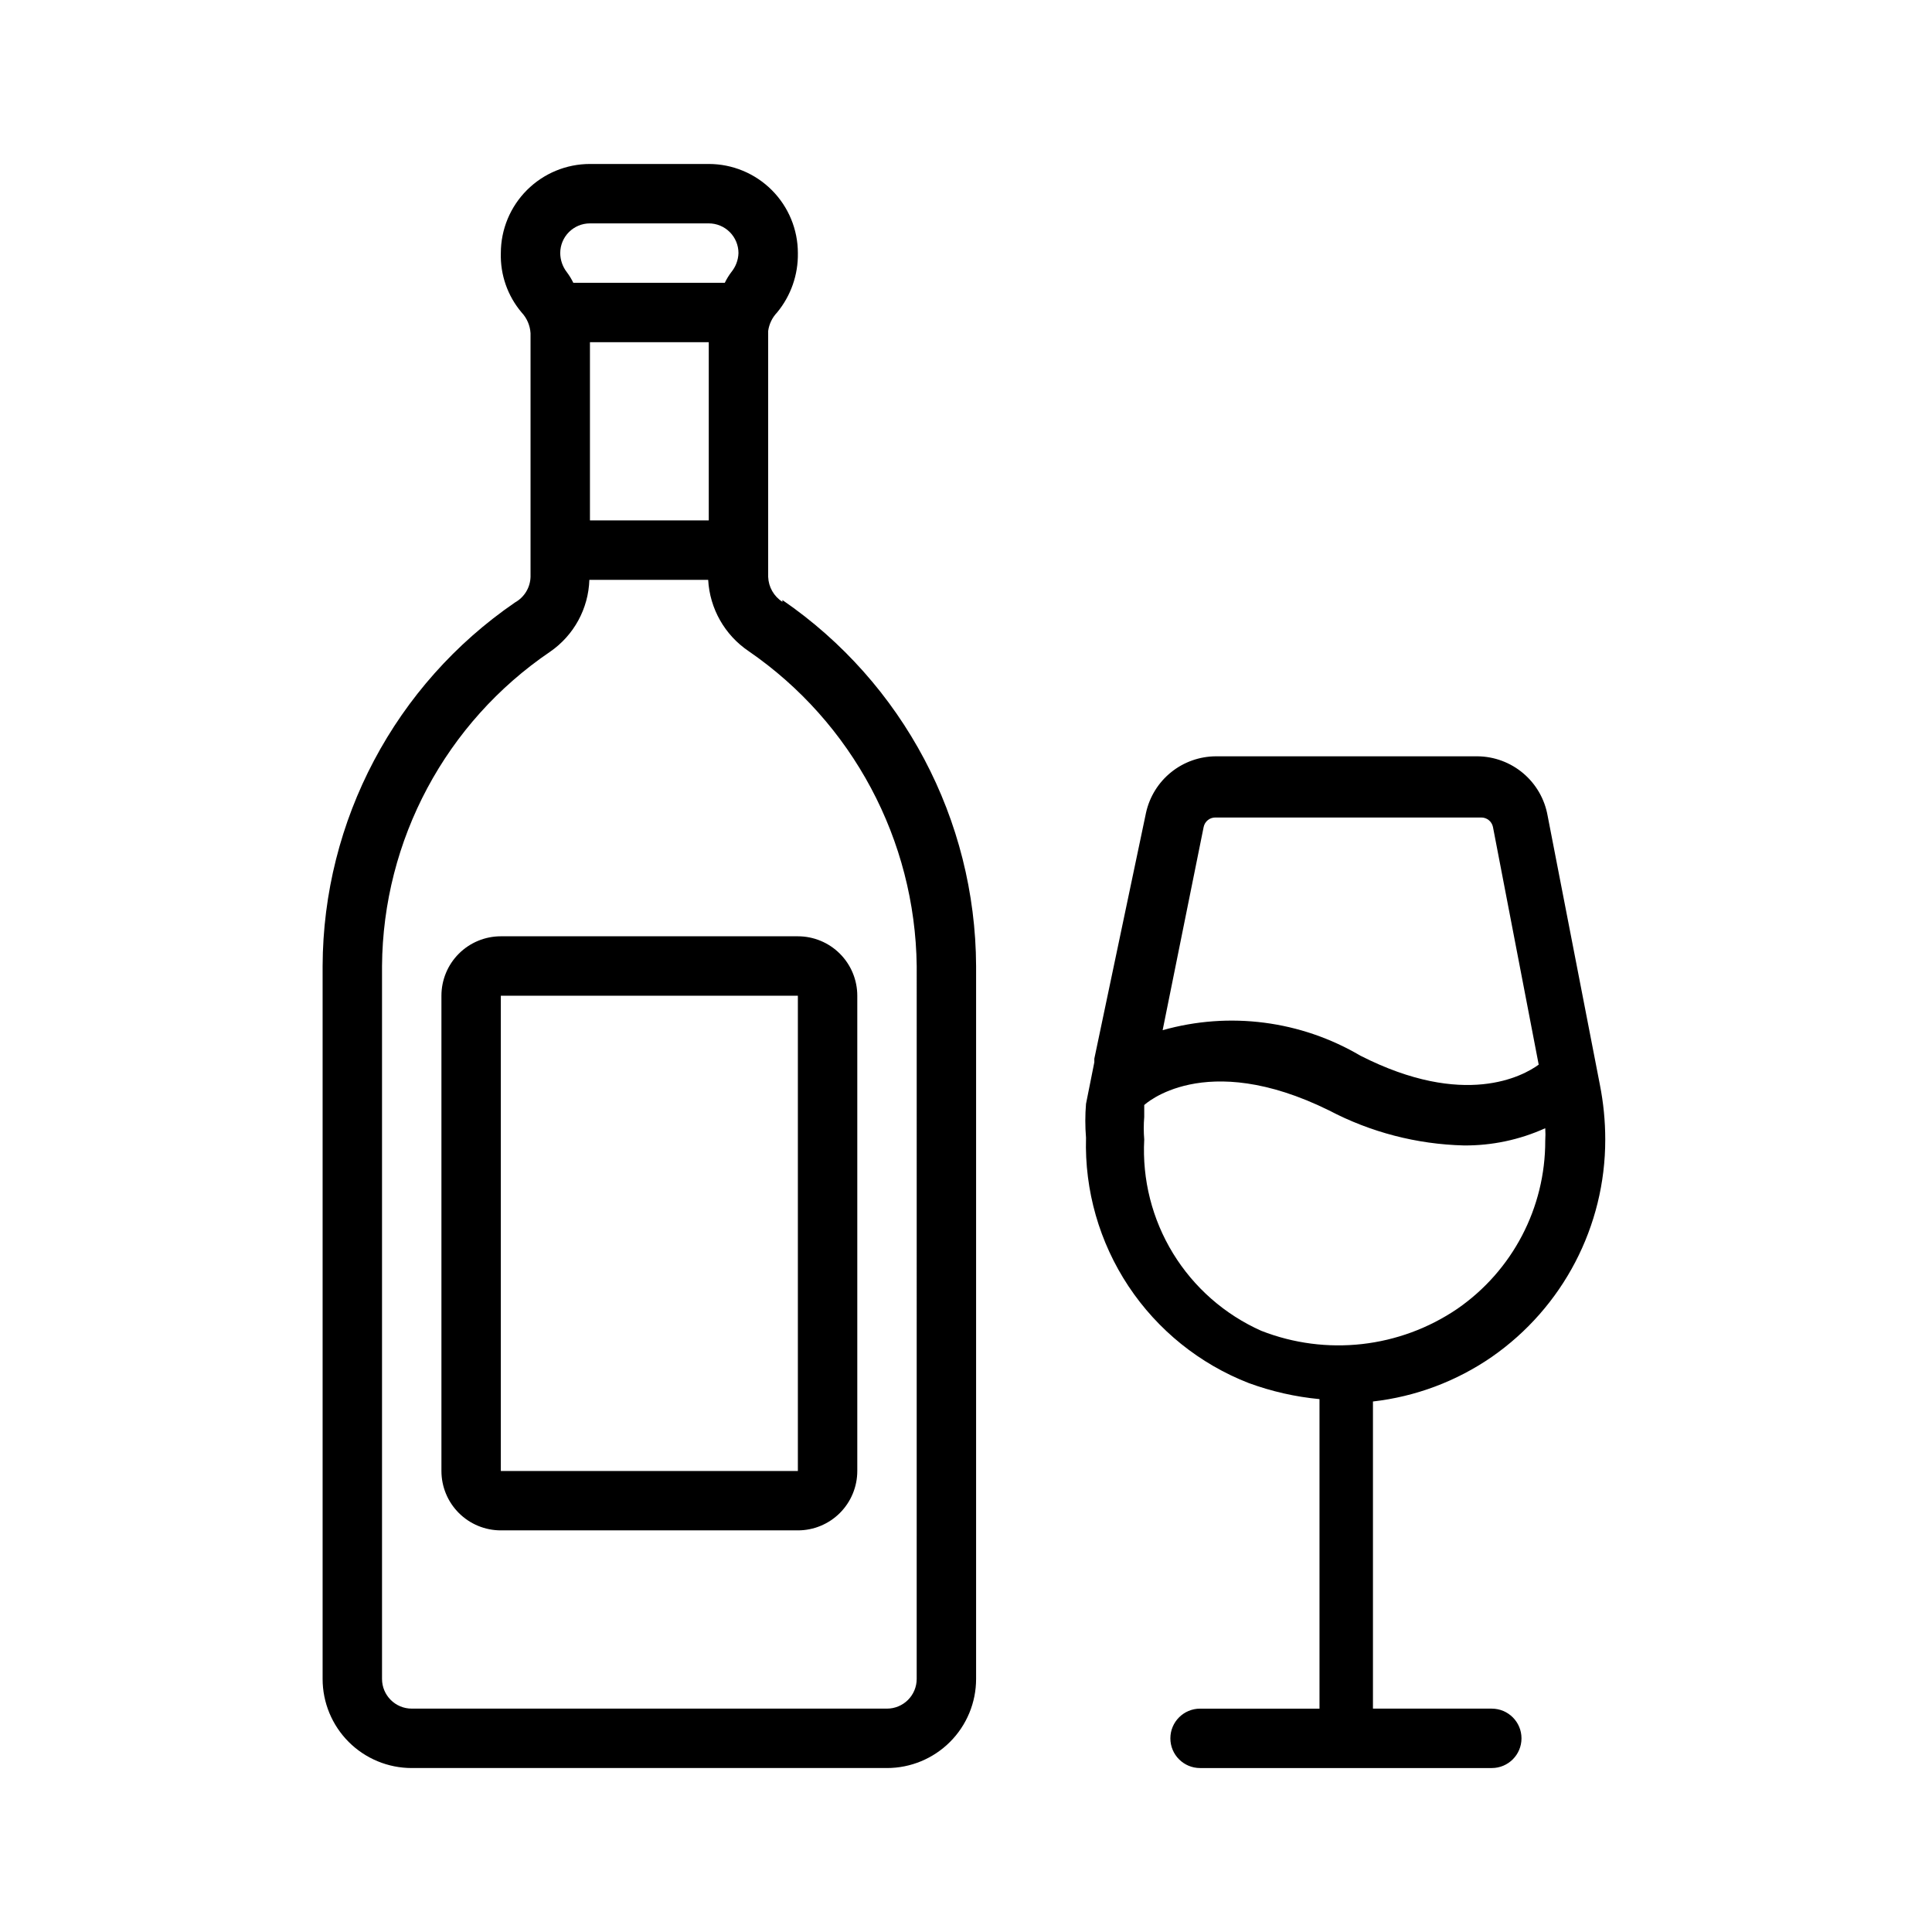
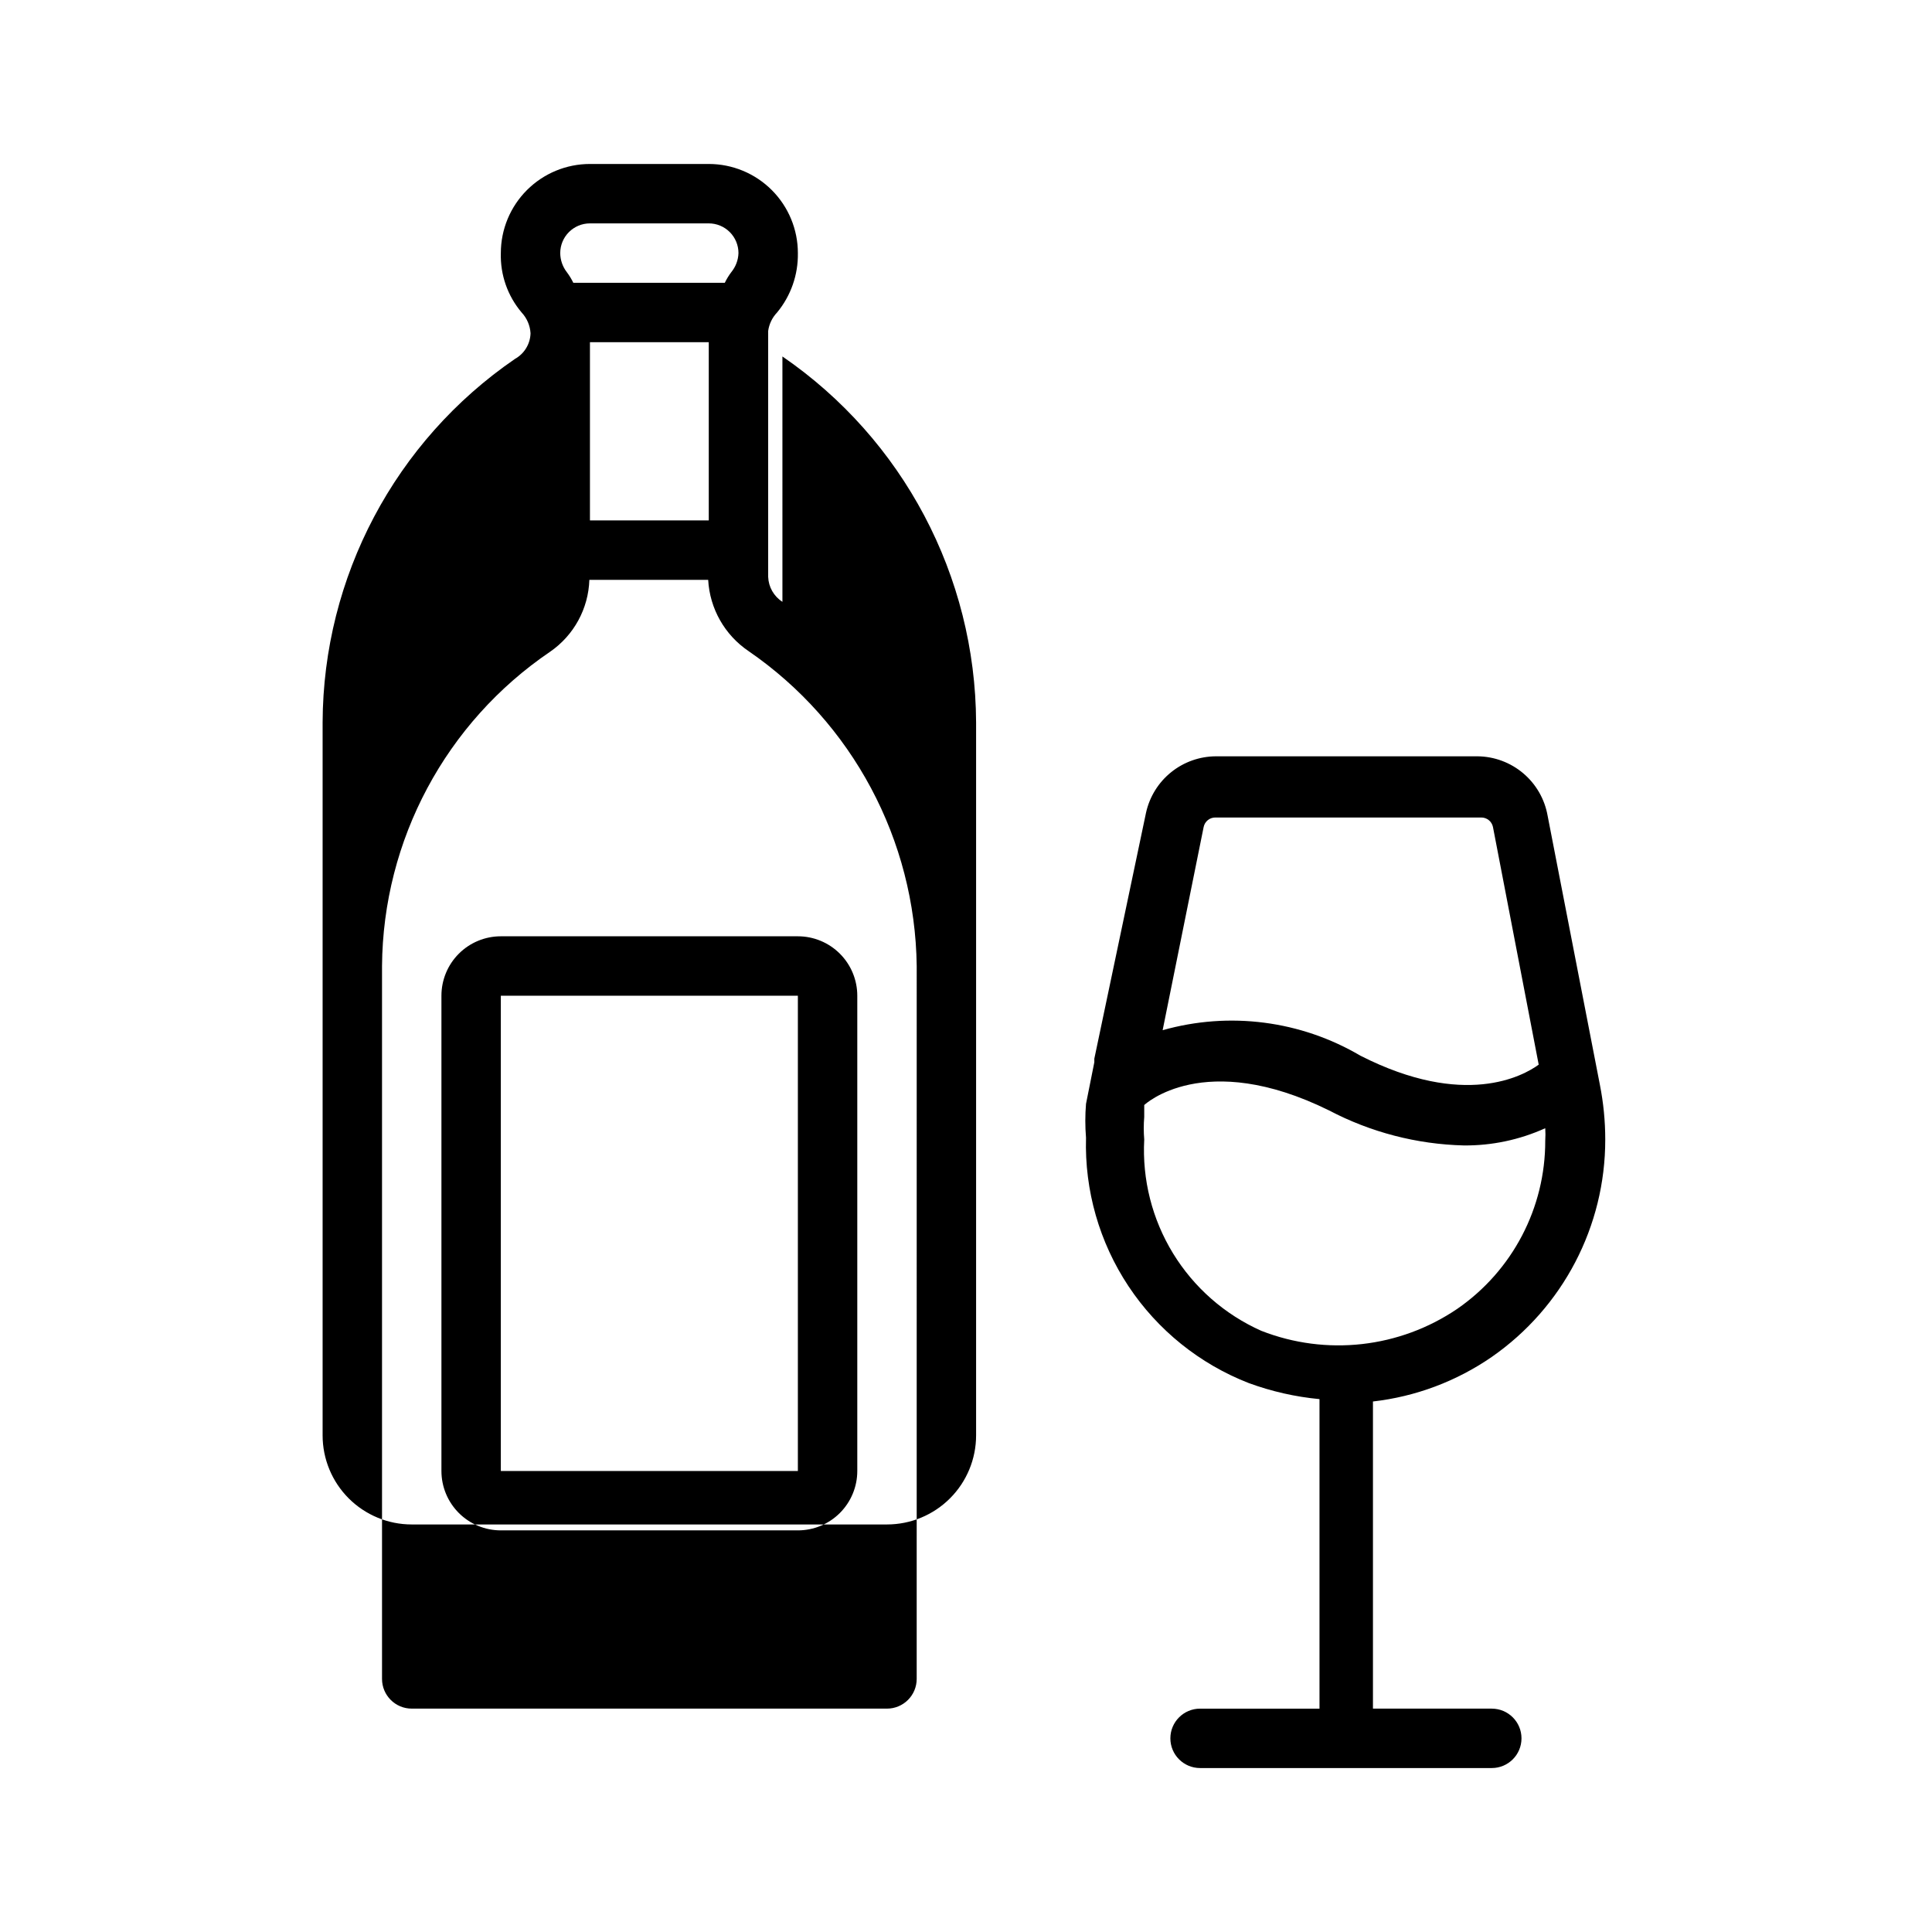
<svg xmlns="http://www.w3.org/2000/svg" fill="#000000" width="800px" height="800px" version="1.1" viewBox="144 144 512 512">
-   <path d="m351.35 303.49c-2.269-1.449-3.68-3.922-3.777-6.613v-65.18c0.254-1.836 1.082-3.543 2.363-4.883 3.652-4.422 5.606-10.004 5.508-15.742 0-6.266-2.488-12.27-6.914-16.699-4.43-4.43-10.438-6.918-16.699-6.918h-31.488c-6.266 0-12.27 2.488-16.699 6.918-4.43 4.43-6.918 10.434-6.918 16.699-0.168 5.746 1.793 11.355 5.512 15.742 1.406 1.508 2.242 3.457 2.359 5.512v64.551c-0.078 2.82-1.633 5.391-4.094 6.769-31.805 21.785-50.871 57.805-51.008 96.355v188.93c0 6.266 2.488 12.273 6.914 16.699 4.43 4.43 10.438 6.918 16.699 6.918h125.95c6.266 0 12.27-2.488 16.699-6.918 4.43-4.426 6.918-10.434 6.918-16.699v-188.93c-0.164-38.793-19.344-75.035-51.328-96.984zm-51.008-100.29h31.488c2.086 0 4.09 0.828 5.566 2.305 1.477 1.477 2.305 3.477 2.305 5.566-0.055 1.84-0.723 3.613-1.891 5.039-0.668 0.883-1.246 1.832-1.73 2.832h-40.148c-0.484-1-1.062-1.949-1.73-2.832-1.113-1.445-1.723-3.215-1.734-5.039 0-4.348 3.527-7.871 7.875-7.871zm0 31.488h31.488v47.23h-31.488zm86.59 354.24c0 2.09-0.828 4.09-2.305 5.566-1.477 1.477-3.477 2.309-5.566 2.309h-125.95c-4.348 0-7.871-3.527-7.871-7.875v-188.93c0.25-33.402 16.91-64.543 44.555-83.289 6.289-4.34 10.148-11.41 10.391-19.047h31.488c0.418 7.625 4.379 14.617 10.707 18.891 27.527 18.926 44.141 50.043 44.555 83.445zm-31.488-196.8h-78.719c-4.176 0-8.18 1.66-11.133 4.613s-4.609 6.957-4.609 11.133v125.95c0 4.176 1.656 8.18 4.609 11.133s6.957 4.609 11.133 4.609h78.719c4.176 0 8.18-1.656 11.133-4.609s4.613-6.957 4.613-11.133v-125.95c0-4.176-1.66-8.18-4.613-11.133s-6.957-4.613-11.133-4.613zm0 141.7h-78.719v-125.95h78.719zm183.89 62.977h-31.488v-81.395c11.309-1.289 22.121-5.344 31.488-11.809 18.867-13.113 30.105-34.645 30.074-57.621 0-4.863-0.477-9.715-1.418-14.484l-13.855-71.32c-0.773-4.383-3.051-8.355-6.445-11.23s-7.684-4.473-12.133-4.516h-69.273c-4.336 0.008-8.543 1.492-11.918 4.211-3.379 2.719-5.727 6.512-6.66 10.746l-13.699 65.18v0.945l-2.203 11.02c-0.246 2.988-0.246 5.988 0 8.977-0.398 13.965 3.535 27.711 11.258 39.352 7.727 11.641 18.859 20.609 31.883 25.672 6.035 2.215 12.332 3.644 18.734 4.25v82.027h-31.645c-4.348 0-7.875 3.523-7.875 7.871s3.527 7.871 7.875 7.871h77.305-0.004c4.348 0 7.875-3.523 7.875-7.871s-3.527-7.871-7.875-7.871zm-76.355-233.64c0.301-1.488 1.625-2.547 3.148-2.519h70.375c1.52-0.027 2.844 1.031 3.148 2.519l12.121 62.977c-4.094 2.992-19.68 11.652-47.23-2.363v0.004c-15.816-9.324-34.762-11.77-52.43-6.769zm-15.746 82.816c-0.168-1.992-0.168-3.992 0-5.984v-3.148s15.742-14.957 48.965 1.418c11.039 5.801 23.27 8.98 35.738 9.289 7.438 0.062 14.797-1.496 21.57-4.566 0.07 1.102 0.07 2.203 0 3.305 0.043 17.785-8.672 34.445-23.301 44.555-15.297 10.395-34.738 12.574-51.957 5.828-9.691-4.32-17.848-11.477-23.387-20.531-5.535-9.051-8.195-19.57-7.629-30.164z" />
+   <path d="m351.35 303.49c-2.269-1.449-3.68-3.922-3.777-6.613v-65.18c0.254-1.836 1.082-3.543 2.363-4.883 3.652-4.422 5.606-10.004 5.508-15.742 0-6.266-2.488-12.27-6.914-16.699-4.43-4.43-10.438-6.918-16.699-6.918h-31.488c-6.266 0-12.27 2.488-16.699 6.918-4.43 4.43-6.918 10.434-6.918 16.699-0.168 5.746 1.793 11.355 5.512 15.742 1.406 1.508 2.242 3.457 2.359 5.512c-0.078 2.82-1.633 5.391-4.094 6.769-31.805 21.785-50.871 57.805-51.008 96.355v188.93c0 6.266 2.488 12.273 6.914 16.699 4.43 4.43 10.438 6.918 16.699 6.918h125.95c6.266 0 12.27-2.488 16.699-6.918 4.43-4.426 6.918-10.434 6.918-16.699v-188.93c-0.164-38.793-19.344-75.035-51.328-96.984zm-51.008-100.29h31.488c2.086 0 4.09 0.828 5.566 2.305 1.477 1.477 2.305 3.477 2.305 5.566-0.055 1.84-0.723 3.613-1.891 5.039-0.668 0.883-1.246 1.832-1.73 2.832h-40.148c-0.484-1-1.062-1.949-1.73-2.832-1.113-1.445-1.723-3.215-1.734-5.039 0-4.348 3.527-7.871 7.875-7.871zm0 31.488h31.488v47.23h-31.488zm86.59 354.24c0 2.09-0.828 4.09-2.305 5.566-1.477 1.477-3.477 2.309-5.566 2.309h-125.95c-4.348 0-7.871-3.527-7.871-7.875v-188.93c0.25-33.402 16.91-64.543 44.555-83.289 6.289-4.34 10.148-11.41 10.391-19.047h31.488c0.418 7.625 4.379 14.617 10.707 18.891 27.527 18.926 44.141 50.043 44.555 83.445zm-31.488-196.8h-78.719c-4.176 0-8.18 1.66-11.133 4.613s-4.609 6.957-4.609 11.133v125.95c0 4.176 1.656 8.18 4.609 11.133s6.957 4.609 11.133 4.609h78.719c4.176 0 8.18-1.656 11.133-4.609s4.613-6.957 4.613-11.133v-125.95c0-4.176-1.66-8.18-4.613-11.133s-6.957-4.613-11.133-4.613zm0 141.7h-78.719v-125.95h78.719zm183.89 62.977h-31.488v-81.395c11.309-1.289 22.121-5.344 31.488-11.809 18.867-13.113 30.105-34.645 30.074-57.621 0-4.863-0.477-9.715-1.418-14.484l-13.855-71.32c-0.773-4.383-3.051-8.355-6.445-11.23s-7.684-4.473-12.133-4.516h-69.273c-4.336 0.008-8.543 1.492-11.918 4.211-3.379 2.719-5.727 6.512-6.66 10.746l-13.699 65.18v0.945l-2.203 11.02c-0.246 2.988-0.246 5.988 0 8.977-0.398 13.965 3.535 27.711 11.258 39.352 7.727 11.641 18.859 20.609 31.883 25.672 6.035 2.215 12.332 3.644 18.734 4.25v82.027h-31.645c-4.348 0-7.875 3.523-7.875 7.871s3.527 7.871 7.875 7.871h77.305-0.004c4.348 0 7.875-3.523 7.875-7.871s-3.527-7.871-7.875-7.871zm-76.355-233.64c0.301-1.488 1.625-2.547 3.148-2.519h70.375c1.52-0.027 2.844 1.031 3.148 2.519l12.121 62.977c-4.094 2.992-19.68 11.652-47.23-2.363v0.004c-15.816-9.324-34.762-11.77-52.43-6.769zm-15.746 82.816c-0.168-1.992-0.168-3.992 0-5.984v-3.148s15.742-14.957 48.965 1.418c11.039 5.801 23.27 8.98 35.738 9.289 7.438 0.062 14.797-1.496 21.57-4.566 0.07 1.102 0.07 2.203 0 3.305 0.043 17.785-8.672 34.445-23.301 44.555-15.297 10.395-34.738 12.574-51.957 5.828-9.691-4.32-17.848-11.477-23.387-20.531-5.535-9.051-8.195-19.57-7.629-30.164z" />
</svg>